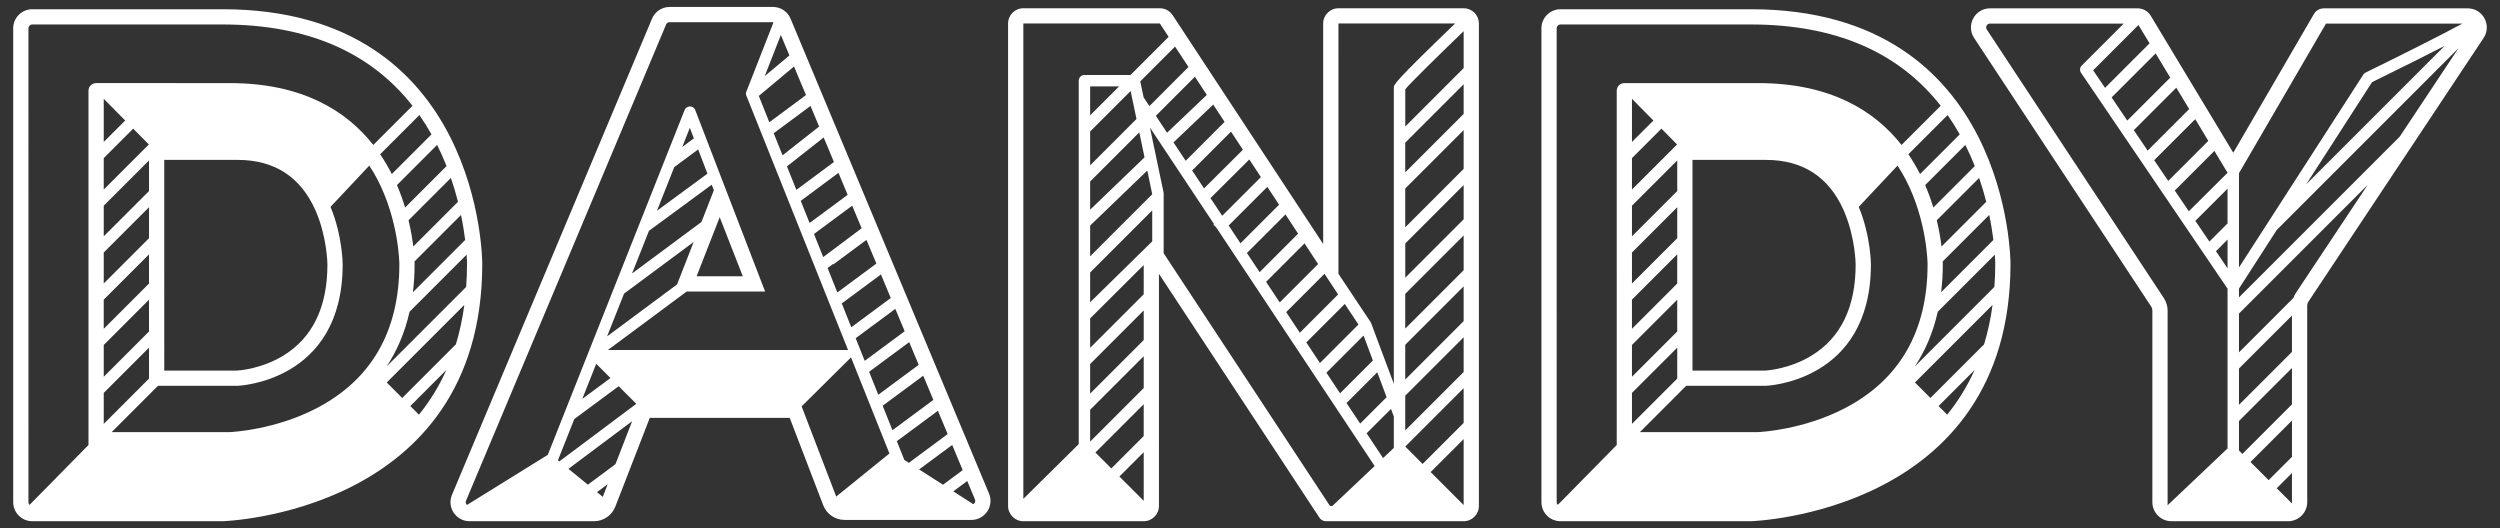
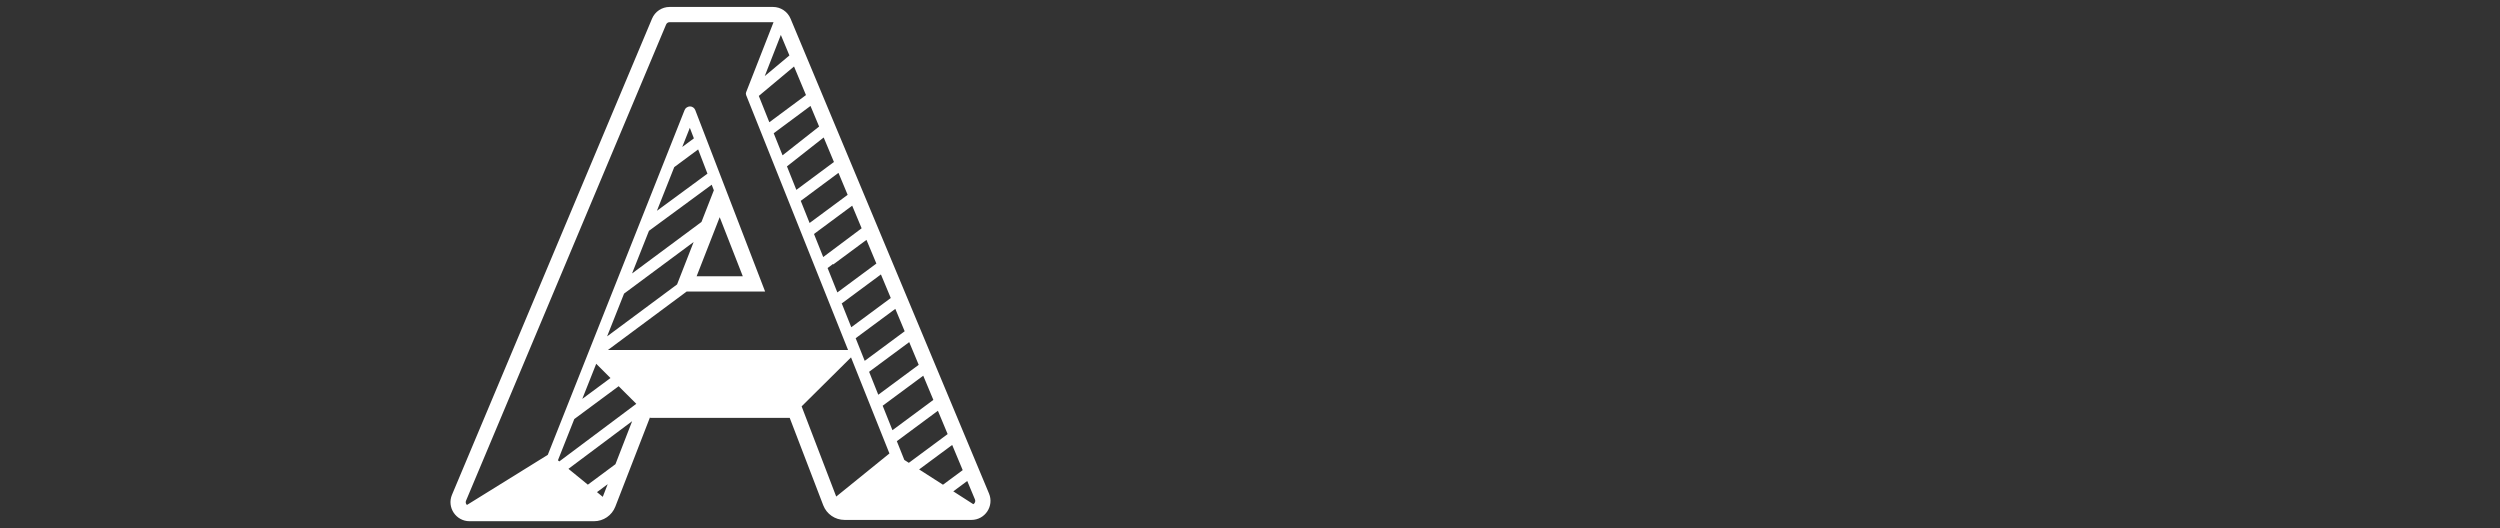
<svg xmlns="http://www.w3.org/2000/svg" version="1.1" id="Layer_1" x="0px" y="0px" width="284px" height="60px" viewBox="0 0 284 60" enable-background="new 0 0 284 60" xml:space="preserve">
  <rect x="0" y="0" width="284" height="60" fill="#333333" stroke="none" />
  <g>
    <g>
      <g>
        <g>
          <g>
-             <path fill="#FFFFFF" d="M25.289,1.05H3.664C2.469,1.05,1.5,2.019,1.5,3.214v53.833c0,1.194,0.969,2.163,2.164,2.163h21.625       c0,0,29.497-0.851,29.497-29.258C54.785,29.952,54.819,1.05,25.289,1.05 M53.054,29.952c0,0.899-0.034,1.778-0.096,2.639       l-9.044,9.045c1.148-1.729,2.064-3.784,2.613-6.225l6.48-6.479C53.051,29.567,53.054,29.937,53.054,29.952 M42.888,20.404       c2.438,4.714,2.479,9.552,2.479,9.599c0,7.638-3.18,13.153-9.451,16.396c-4.693,2.426-9.502,2.676-9.836,2.69H12.685       l5.261-5.262h9.042c0,0,11.938-0.4,11.938-13.781c0,0,0-3.231-1.38-6.546l4.406-4.688       C42.282,19.32,42.599,19.846,42.888,20.404 M18.658,18.164h8.33c4.173,0,7.143,1.912,8.827,5.683       c1.354,3.034,1.38,6.17,1.38,6.199c0,4.843-1.687,8.325-5.013,10.354c-2.457,1.5-4.996,1.683-5.234,1.697h-8.289L18.658,18.164       L18.658,18.164z M16.927,32.209l-5.143,5.143v-3.312l5.143-5.143V32.209z M16.927,34.046v3.611L11.785,42.8v-3.61       L16.927,34.046z M11.785,44.636l5.143-5.143v3.516l-5.143,5.144V44.636z M52.842,27.26l-5.936,5.936       c0.123-1.006,0.192-2.066,0.192-3.191c0,0,0-0.108-0.008-0.305l5.28-5.28C52.592,25.483,52.741,26.446,52.842,27.26        M46.949,28.003c-0.099-0.816-0.264-1.839-0.538-2.981l4.811-4.811c0.321,0.937,0.588,1.849,0.806,2.713L46.949,28.003z        M46.021,23.576c-0.248-0.821-0.553-1.68-0.928-2.551l4.562-4.562c0.404,0.805,0.76,1.61,1.073,2.404L46.021,23.576z        M44.509,19.773c-0.382-0.754-0.822-1.508-1.324-2.247l4.457-4.456c0.487,0.695,0.946,1.428,1.377,2.193L44.509,19.773z        M11.785,11.225l2.435,2.466l-2.435,2.435V11.225z M11.785,17.961l3.347-3.347l1.774,1.797l-5.122,5.122L11.785,17.961       L11.785,17.961z M11.785,23.368l5.143-5.142v3.478l-5.143,5.143V23.368z M11.785,28.683l5.143-5.143v3.52l-5.143,5.143V28.683z        M46.611,46.128l4.092-4.094c-0.822,1.842-1.861,3.532-3.113,5.073L46.611,46.128z M51.751,39.15l-6.059,6.06l-1.758-1.758       l8.816-8.816c-0.213,1.589-0.54,3.101-0.978,4.536L51.751,39.15z M3.231,3.214c0-0.239,0.194-0.434,0.433-0.434h21.625       c9.534,0,16.766,3.105,21.569,9.237l-4.449,4.449c-3.038-3.854-8.044-7.026-16.296-7.026H10.919       c-0.479,0-0.866,0.388-0.866,0.866V50.55l-6.695,6.804c-0.078-0.078-0.126-0.188-0.126-0.307L3.231,3.214L3.231,3.214z" />
            <path fill="#FFFFFF" d="M89.806,2.118c-0.336-0.806-1.124-1.329-1.997-1.329H76.068c-0.871,0-1.657,0.521-1.995,1.325       L51.346,56.208c-0.6,1.426,0.448,3.002,1.995,3.002h14.14c1.072,0,2.033-0.658,2.42-1.657l3.93-10.125h0.009l0.042,0.043h15.83       l3.807,9.926c0.385,1.004,1.349,1.666,2.424,1.666h14.411c1.545,0,2.593-1.572,1.998-2.998L89.806,2.118z M110.714,57.139       c-0.031,0.049-0.08,0.1-0.146,0.137l-2.274-1.459l1.586-1.176l0.874,2.092C110.827,56.908,110.773,57.05,110.714,57.139        M68.475,56.441l-0.658-0.535l1.216-0.902L68.475,56.441z M76.594,18.985l2.715-2.01l1.058,2.752l-5.741,4.22L76.594,18.985z        M77.502,16.698l0.863-2.177l0.46,1.197L77.502,16.698z M81.758,24.673l2.624,6.712h-5.247L81.758,24.673z M73.723,26.221       l7.126-5.237l0.244,0.633l-1.406,3.597l-7.886,5.851L73.723,26.221z M70.893,33.354l7.906-5.864l-1.884,4.821l-7.949,5.9       L70.893,33.354z M69.351,42.943l-3.204,2.371l1.583-3.989L69.351,42.943z M65.239,47.604l5.041-3.731l2.003,2l-8.745,6.544       l-0.157-0.128L65.239,47.604z M69.915,52.732l-3.135,2.326l-2.204-1.798l7.235-5.413L69.915,52.732z M86.2,10.897l4.001-3.345       l1.357,3.248l-4.163,3.088L86.2,10.897z M92.073,12.034l0.979,2.341l-4.155,3.27l-1.004-2.509L92.073,12.034z M93.571,15.618       l1.164,2.784l-4.269,3.168l-1.067-2.669L93.571,15.618z M95.25,19.637l1.043,2.495l-4.323,3.2l-1.005-2.515L95.25,19.637z        M96.809,23.365l1.073,2.568L93.517,29.2l-1.048-2.621L96.809,23.365z M94.625,29.993l0.035,0.048l3.771-2.792l1.125,2.692       l-4.432,3.28l-1.109-2.772L94.625,29.993z M95.639,34.458l4.434-3.283l1.119,2.679l-4.487,3.32L95.596,34.4L95.639,34.458z        M97.204,38.421l4.504-3.334l1.063,2.543l-4.54,3.361L97.204,38.421z M103.286,38.864l1.079,2.579l-4.593,3.4l-1.042-2.607       L103.286,38.864z M104.88,42.68l1.15,2.75l-4.648,3.441l-1.111-2.78L104.88,42.68z M104.413,53.327l3.755-2.78l1.195,2.86       l-2.241,1.657L104.413,53.327z M103.244,52.577l-0.512-0.328l-0.852-2.131l4.666-3.455l1.106,2.649L103.244,52.577z        M89.677,6.299l-2.802,2.343l1.828-4.673L89.677,6.299z M52.941,56.878L75.669,2.785c0.067-0.161,0.225-0.266,0.398-0.266       h11.797c0.002,0.005,0.004,0.006,0.007,0.01l-3.112,7.95c-0.04,0.103-0.04,0.217,0.001,0.319l11.58,28.964H69.054l8.954-6.646       h8.908l-7.935-20.612c-0.096-0.249-0.335-0.415-0.603-0.416c-0.262,0.014-0.508,0.161-0.606,0.41L62.229,51.669l-9.183,5.694       c-0.026-0.025-0.049-0.053-0.066-0.077C52.922,57.197,52.868,57.057,52.941,56.878 M91.312,46.809l-0.247-0.646l5.611-5.563       l4.363,10.914l-6.045,4.896L91.312,46.809z" />
-             <path fill="#FFFFFF" d="M280.328,0.949h-16.344c-0.463,0-0.893,0.247-1.125,0.647l-9.16,15.754l-9.376-15.562       c-0.313-0.521-0.878-0.84-1.485-0.84h-16.771c-1.727,0-2.76,1.92-1.81,3.362l20.109,30.502       c0.093,0.142,0.143,0.307,0.143,0.477v21.753c0,1.196,0.972,2.168,2.168,2.168h13.255c1.197,0,2.168-0.972,2.168-2.168V34.73       c0-0.17,0.051-0.336,0.145-0.479l19.891-29.936C283.092,2.876,282.059,0.949,280.328,0.949 M272.609,15.523l-18.262,18.261       v-0.999l4.293-6.665l20.646-20.646L272.609,15.523z M253.05,25.38l-2.062,2.062l-1.598-2.352l3.659-3.658V25.38z        M253.05,27.216v3.266l-1.319-1.945L253.05,27.216z M258.634,55.464l1.734-1.733v3.467L258.634,55.464z M260.368,51.895       l-2.651,2.65l-2.062-2.062l4.715-4.713L260.368,51.895L260.368,51.895z M260.368,45.932l-5.634,5.633l-0.387-0.388v-3.352       l6.021-6.021V45.932z M260.368,39.971l-6.021,6.02v-4.126l6.021-6.019V39.971z M261.98,20.944l7.484-11.612       c3.861-1.893,6.473-3.204,8.248-4.121L261.98,20.944z M264.232,2.682h15.486c-2.085,1.151-7.464,3.838-10.986,5.562       c-0.106,0.053-0.196,0.133-0.26,0.231l-14.125,21.913v-10.71l0.848-1.456L264.232,2.682z M253.05,19.628l-4.399,4.369       l-1.598-2.352l4.502-4.5l0.661,1.099L253.05,19.628z M239.877,11.07l5.004-5.003l1.656,2.75l-4.879,4.879L239.877,11.07z        M247.227,9.963l1.463,2.428l-4.717,4.717L242.4,14.79L247.227,9.963z M249.38,13.536L250.863,16l-4.553,4.552l-1.597-2.352       L249.38,13.536z M244.189,4.922l-5.056,5.056l-1.352-1.991l5.149-5.15L244.189,4.922z M226.061,2.682h15.192l-4.769,4.767       c-0.219,0.22-0.252,0.565-0.076,0.823l16.642,24.522v18.149l-6.81,6.453V35.29c0-0.511-0.148-1.004-0.43-1.431L225.699,3.354       C225.509,3.065,225.715,2.682,226.061,2.682 M260.802,33.294c-0.114,0.174-0.202,0.358-0.271,0.552l-6.184,6.184V35.62       l14.627-14.625L260.802,33.294z" />
-             <path fill="#FFFFFF" d="M198.896,1.05h-21.625c-1.194,0-2.164,0.969-2.164,2.164v53.833c0,1.194,0.97,2.163,2.164,2.163h21.625       c0,0,29.496-0.851,29.496-29.258C228.393,29.952,228.426,1.05,198.896,1.05 M226.661,29.952c0,0.899-0.034,1.778-0.097,2.639       l-9.043,9.045c1.147-1.729,2.062-3.784,2.611-6.225l6.479-6.479C226.658,29.567,226.661,29.937,226.661,29.952 M216.494,20.404       c2.438,4.714,2.479,9.552,2.479,9.599c0,7.638-3.179,13.153-9.449,16.396c-4.692,2.426-9.502,2.676-9.836,2.69h-13.396       l5.26-5.262h9.044c0,0,11.938-0.4,11.938-13.781c0,0-0.001-3.231-1.381-6.546l4.406-4.688       C215.889,19.32,216.205,19.846,216.494,20.404 M192.266,18.164h8.33c4.172,0,7.143,1.912,8.825,5.683       c1.354,3.034,1.381,6.17,1.381,6.199c0,4.843-1.688,8.325-5.014,10.354c-2.457,1.5-4.996,1.683-5.233,1.697h-8.289V18.164       L192.266,18.164z M190.533,32.209l-5.143,5.143v-3.312l5.143-5.143V32.209z M190.533,34.046v3.611l-5.143,5.143v-3.61       L190.533,34.046z M185.391,44.636l5.144-5.143v3.516l-5.144,5.144V44.636z M226.449,27.26l-5.936,5.936       c0.121-1.006,0.189-2.066,0.189-3.191c0,0,0-0.108-0.008-0.305l5.281-5.28C226.198,25.483,226.35,26.446,226.449,27.26        M220.557,28.003c-0.1-0.816-0.265-1.839-0.539-2.981l4.812-4.811c0.321,0.937,0.588,1.849,0.808,2.713L220.557,28.003z        M219.627,23.576c-0.247-0.821-0.553-1.68-0.927-2.551l4.562-4.562c0.403,0.805,0.76,1.61,1.072,2.404L219.627,23.576z        M218.116,19.773c-0.382-0.754-0.821-1.508-1.325-2.247l4.457-4.456c0.488,0.695,0.945,1.428,1.378,2.193L218.116,19.773z        M185.391,11.225l2.437,2.466l-2.437,2.435V11.225z M185.391,17.961l3.349-3.347l1.774,1.797l-5.123,5.122V17.961z        M185.391,23.368l5.144-5.142v3.478l-5.144,5.143V23.368z M185.391,28.683l5.144-5.143v3.52l-5.144,5.143V28.683z        M220.217,46.128l4.094-4.094c-0.822,1.842-1.86,3.532-3.113,5.073L220.217,46.128z M225.357,39.15l-6.06,6.06l-1.758-1.758       l8.815-8.816c-0.213,1.589-0.539,3.101-0.979,4.536L225.357,39.15z M176.838,3.214c0-0.239,0.194-0.434,0.434-0.434h21.625       c9.533,0,16.766,3.105,21.568,9.237l-4.449,4.449c-3.037-3.854-8.043-7.026-16.297-7.026h-15.191       c-0.479,0-0.866,0.388-0.866,0.866V50.55l-6.695,6.804c-0.077-0.078-0.127-0.188-0.127-0.307L176.838,3.214L176.838,3.214z" />
-             <path fill="#FFFFFF" d="M166.268,0.938h-14.221c-0.957,0-1.734,0.776-1.734,1.733v25.05l-0.869-1.322l0.004-0.003l-0.016-0.016       L133.207,1.718c-0.321-0.487-0.865-0.781-1.449-0.781h-12.539h-2.967c-0.958,0-1.734,0.777-1.734,1.734v54.806       c0,0.957,0.777,1.733,1.734,1.733h13.67c0.958,0,1.734-0.776,1.734-1.733V31.104l18.241,27.717       c0.16,0.242,0.432,0.39,0.724,0.39h15.647c0.959,0,1.734-0.776,1.734-1.733V2.672C168.003,1.715,167.227,0.938,166.268,0.938        M152.009,33.448l-4.347,4.348l-1.553-2.338l4.354-4.354L152.009,33.448z M152.766,34.529l1.553,2.334l-4.371,4.373       l-1.553-2.338L152.766,34.529z M154.9,38.118l1.06,2.831l-3.729,3.729l-1.551-2.338L154.9,38.118z M156.459,42.286l1.059,2.83       l-3.002,3.003l-1.553-2.337L156.459,42.286z M159.639,27.656l6.633-6.634v3.89l-6.633,6.633V27.656z M158.018,46.453       l0.321,0.861v3.568l-1.223,1.154l-1.868-2.814L158.018,46.453z M162.523,53.627l3.748-3.747v7.496       C165.38,56.493,163.906,55.018,162.523,53.627 M166.271,48.044l-4.664,4.662c-0.801-0.806-1.508-1.517-1.967-1.979l6.631-6.631       V48.044z M166.271,42.261l-6.635,6.634v-3.945l6.635-6.635V42.261z M166.271,36.479l-6.635,6.633v-3.945l6.635-6.635V36.479z        M166.271,30.695l-6.635,6.634v-3.947l6.635-6.634V30.695z M166.271,19.208l-0.012-0.011l-6.623,6.623v-4.408l6.635-6.633       V19.208z M166.271,12.943l-6.635,6.634v-3.372l6.635-6.634V12.943z M159.639,14.369v-4.227       c0.613-0.751,3.982-4.049,6.633-6.601v4.193L159.639,14.369z M152.045,2.669h13.258c-6.959,6.686-6.964,6.953-6.964,7.283       v33.655l-2.573-6.885c-0.017-0.047-0.039-0.091-0.066-0.133l-3.653-5.482v-3.386L152.045,2.669L152.045,2.669z M148.866,28.672       l0.87,1.323l-4.359,4.36l-1.552-2.338l4.368-4.369L148.866,28.672z M129.917,11.068l-0.382-1.824l3.951-3.951l1.525,2.318       l-4.441,4.441L129.917,11.068z M123.84,14.939l4.599-4.599l0.666,3.178l-5.265,5.265V14.939z M123.84,13.103V9.817h3.285       L123.84,13.103z M130.893,22.047v0.02l-7.053,7.052v-3.493l6.492-6.252L130.893,22.047z M124.438,51.404l5.487-5.487v3.617       l-3.679,3.678L124.438,51.404z M129.926,38.629l-6.086,6.085v-3.362l6.086-6.084V38.629z M123.84,46.55l6.086-6.084v3.615       l-6.086,6.085V46.55z M129.926,31.104v2.326l-6.086,6.084V36.17l6.086-6.061V31.104z M123.84,23.822v-3.204l5.583-5.582       l0.595,2.837L123.84,23.822z M127.165,54.131l2.761-2.761v5.521L127.165,54.131z M123.84,34.338v-3.384l7.053-7.052v3.516       L123.84,34.338z M135.74,8.719l1.356,2.062l-4.517,4.297l-1.275-1.921L135.74,8.719z M137.821,11.882l1.292,1.964l-4.418,4.418       l-1.387-2.088L137.821,11.882z M139.841,14.953l1.353,2.056l-4.416,4.393l-1.35-2.034L139.841,14.953z M141.921,18.115       l1.317,2.002l-4.396,4.396l-1.333-2.009L141.921,18.115z M143.968,21.225l1.334,2.028l-4.384,4.385l-1.342-2.021       L143.968,21.225z M146.029,24.36l1.436,2.182l-4.372,4.373l-1.443-2.174L146.029,24.36z M119.219,2.668h12.541l0.998,1.518       l-4.333,4.333h-5.233c-0.358,0-0.648,0.291-0.648,0.65v41.282l-6.293,6.218V2.668H119.219z M133.103,30.153l-0.912-1.386       v-6.788c0-0.046-0.004-0.09-0.014-0.134l-1.54-7.347l7.27,10.95l-0.068,0.068l0.337,0.337l17.983,27.088l-4.806,4.537h-0.267       L133.103,30.153z" />
          </g>
        </g>
      </g>
    </g>
  </g>
</svg>